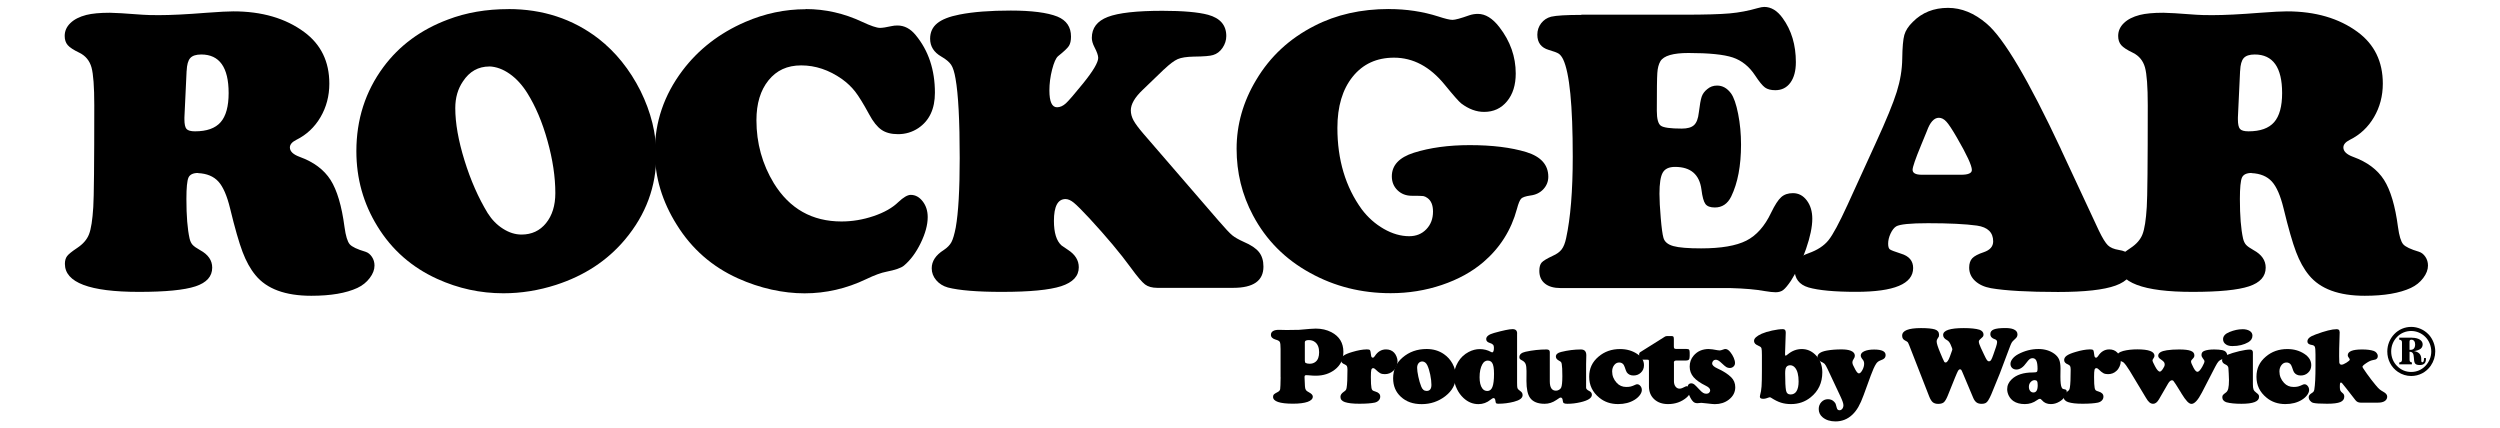
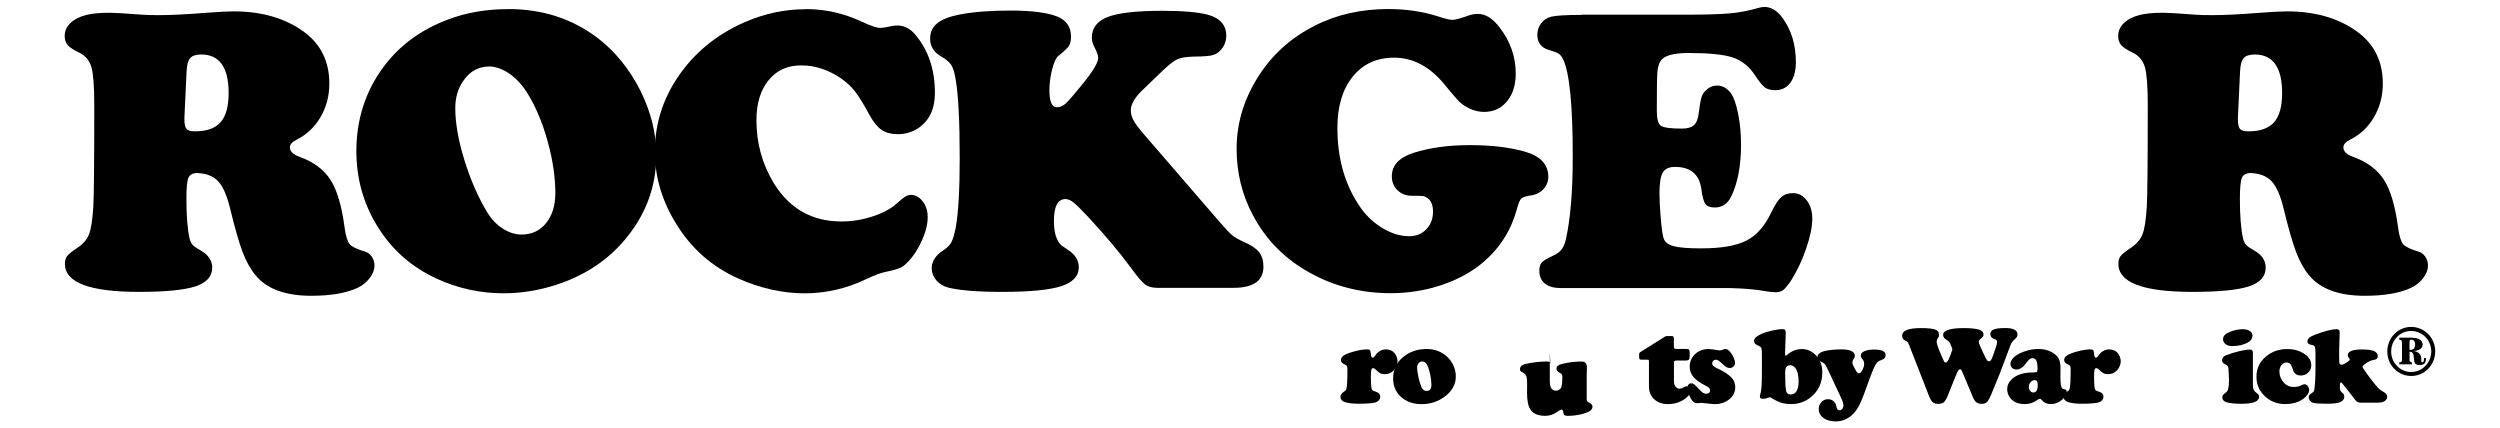
<svg xmlns="http://www.w3.org/2000/svg" id="Calque_1" data-name="Calque 1" viewBox="0 0 502 86">
  <g id="Black">
    <g>
      <path d="M39.8,34.73c-1.02,0-1.67.31-1.95.92-.28.62-.42,2.05-.42,4.3,0,3.4.21,6.05.64,7.96.13.54.33.95.6,1.25.27.3.78.66,1.53,1.08,1.61.88,2.41,2.05,2.41,3.5,0,1.77-1.12,3.02-3.36,3.76-2.24.74-6.02,1.11-11.35,1.11-9.91,0-14.87-1.87-14.87-5.63,0-.64.15-1.16.44-1.55.29-.39.96-.93,2.01-1.63,1.18-.78,1.98-1.69,2.39-2.75.42-1.06.7-2.89.86-5.48.13-1.9.2-8.72.2-20.45,0-3.72-.19-6.25-.56-7.59-.38-1.34-1.18-2.32-2.41-2.93-1.18-.56-1.97-1.08-2.37-1.55-.4-.47-.6-1.08-.6-1.83,0-.99.38-1.85,1.15-2.59.76-.74,1.83-1.28,3.19-1.63,1.15-.29,2.73-.44,4.74-.44.88,0,3.09.13,6.63.4.67.05,1.73.08,3.17.08,2.41,0,5.63-.16,9.64-.48,2.54-.19,4.32-.28,5.34-.28,5.73,0,10.47,1.38,14.22,4.14,3.38,2.49,5.06,5.95,5.06,10.37,0,2.47-.59,4.71-1.77,6.73-1.18,2.02-2.8,3.54-4.86,4.56-.86.43-1.29.94-1.29,1.53,0,.78.66,1.41,1.97,1.89,2.81,1.02,4.87,2.56,6.19,4.62,1.31,2.06,2.25,5.22,2.81,9.48.24,1.77.59,2.91,1.04,3.44.45.52,1.51,1.02,3.17,1.51.51.16.94.5,1.29,1.02.35.52.52,1.11.52,1.75,0,.83-.32,1.67-.96,2.51-.64.85-1.47,1.51-2.49,1.99-2.25,1.04-5.33,1.57-9.24,1.57-5.22,0-8.96-1.38-11.21-4.14-1.02-1.23-1.88-2.79-2.59-4.66-.71-1.87-1.55-4.79-2.51-8.76-.62-2.54-1.4-4.34-2.35-5.38-.95-1.04-2.31-1.61-4.08-1.69ZM37.47,14.24l-.44,9.36v.36c0,.96.14,1.61.42,1.93.28.32.85.48,1.71.48,2.36,0,4.07-.61,5.14-1.83,1.07-1.22,1.61-3.17,1.61-5.85,0-5.17-1.84-7.75-5.5-7.75-1.04,0-1.78.24-2.21.72-.43.48-.67,1.34-.72,2.57Z" />
      <path d="M102.1,1.82c6.88,0,12.9,1.97,18.04,5.91,3.48,2.71,6.31,6.22,8.48,10.53,2.11,4.29,3.17,8.57,3.17,12.86,0,6.32-2.09,11.97-6.27,16.96-3.54,4.23-8.16,7.27-13.86,9.12-3.51,1.13-7.03,1.69-10.57,1.69-4.64,0-9.07-.96-13.3-2.89-5.12-2.33-9.12-5.85-12.01-10.57-2.81-4.55-4.22-9.58-4.22-15.07,0-6.37,1.81-12,5.42-16.88,3.21-4.34,7.54-7.53,12.98-9.56,3.64-1.39,7.69-2.09,12.13-2.09ZM98.29,13.35c-2.25,0-4.03,1-5.34,3.01-1.02,1.5-1.53,3.28-1.53,5.34,0,3.03.62,6.53,1.85,10.51,1.23,3.98,2.79,7.51,4.66,10.59.83,1.31,1.85,2.36,3.07,3.13,1.22.78,2.46,1.17,3.72,1.17,2.03,0,3.68-.76,4.92-2.29,1.24-1.53,1.87-3.54,1.87-6.03,0-3.24-.52-6.74-1.57-10.49-1.04-3.75-2.4-6.95-4.06-9.6-1.02-1.63-2.2-2.92-3.54-3.86-1.34-.94-2.69-1.43-4.06-1.49Z" />
      <path d="M161.8,1.82c3.91,0,7.69.86,11.33,2.57,1.71.8,2.91,1.21,3.58,1.21.48,0,1.26-.12,2.33-.36.35-.08.74-.12,1.17-.12,1.39,0,2.61.64,3.66,1.93,2.57,3.11,3.86,6.97,3.86,11.57,0,3.24-1.11,5.61-3.34,7.11-1.21.8-2.56,1.21-4.06,1.21-1.37,0-2.48-.29-3.33-.88-.86-.59-1.69-1.63-2.49-3.13-1.15-2.12-2.09-3.64-2.81-4.56-.72-.92-1.61-1.76-2.65-2.51-2.6-1.82-5.32-2.73-8.16-2.73s-4.95,1-6.57,2.99c-1.62,2-2.43,4.67-2.43,8.02,0,4.61,1.17,8.83,3.5,12.66,3.16,5.12,7.69,7.67,13.58,7.67,2.17,0,4.32-.36,6.45-1.08,2.13-.72,3.78-1.66,4.96-2.81,1.02-.96,1.85-1.45,2.49-1.45.94,0,1.74.44,2.41,1.31.67.87,1,1.92,1,3.15,0,1.55-.47,3.29-1.41,5.22-.94,1.93-2.06,3.44-3.38,4.54-.56.46-1.73.86-3.5,1.21-1.02.19-2.37.68-4.06,1.49-3.97,1.9-8.09,2.85-12.38,2.85s-8.93-1-13.38-3.01c-5.17-2.33-9.26-5.91-12.26-10.73-2.95-4.69-4.42-9.59-4.42-14.71,0-5.95,1.85-11.37,5.54-16.27,3.21-4.26,7.41-7.51,12.58-9.76,3.94-1.71,8-2.57,12.17-2.57Z" />
      <path d="M233.74,13.92l-4.3,4.14c-1.58,1.5-2.37,2.87-2.37,4.1,0,.67.18,1.34.54,2.01.36.67,1.04,1.58,2.03,2.73l15.03,17.4c1.34,1.55,2.26,2.54,2.77,2.95.51.41,1.27.85,2.29,1.31,1.45.62,2.47,1.3,3.07,2.05.6.75.9,1.73.9,2.93,0,2.84-2.02,4.26-6.07,4.26h-15.23c-1.04,0-1.87-.23-2.47-.68-.6-.45-1.56-1.58-2.87-3.38-2.09-2.87-4.85-6.16-8.28-9.88-1.5-1.61-2.55-2.66-3.15-3.15-.6-.49-1.16-.74-1.67-.74-1.55,0-2.33,1.46-2.33,4.38,0,2.39.51,4.03,1.53,4.94.19.14.62.43,1.29.88,1.45.94,2.17,2.1,2.17,3.5,0,1.77-1.18,3.03-3.54,3.8-2.36.76-6.32,1.14-11.89,1.14-4.96,0-8.57-.3-10.85-.88-.96-.27-1.75-.76-2.35-1.47-.6-.71-.9-1.51-.9-2.39,0-1.42.8-2.64,2.41-3.66.72-.48,1.24-1.01,1.55-1.59.31-.58.59-1.55.86-2.91.54-3.03.8-7.69.8-13.98,0-7.5-.28-12.82-.84-15.95-.22-1.29-.51-2.21-.88-2.77-.38-.56-1.03-1.11-1.97-1.65-1.5-.86-2.25-2.05-2.25-3.58,0-1.29.47-2.32,1.41-3.09.94-.78,2.44-1.37,4.5-1.77,2.73-.54,6.16-.8,10.29-.8s7.33.4,9.36,1.21c1.82.75,2.73,2.09,2.73,4.02,0,.8-.14,1.43-.42,1.87-.28.44-1.01,1.13-2.19,2.07-.43.38-.82,1.27-1.19,2.69-.36,1.42-.54,2.81-.54,4.18,0,2.25.51,3.38,1.53,3.38.62,0,1.21-.27,1.79-.8.58-.54,1.73-1.87,3.47-4.02,2.01-2.49,3.01-4.19,3.01-5.1,0-.48-.26-1.21-.76-2.17-.35-.67-.52-1.29-.52-1.85,0-1.98,1.07-3.38,3.21-4.2,2.14-.82,5.8-1.23,10.97-1.23,4.12,0,7.18.27,9.16.8,2.44.67,3.66,2.09,3.66,4.26,0,.86-.26,1.65-.76,2.39-.51.74-1.14,1.21-1.89,1.43-.56.19-1.86.3-3.9.32-1.42.03-2.48.19-3.2.5-.71.31-1.63,1-2.75,2.07Z" />
      <path d="M278.89,1.82c3.51,0,6.82.5,9.92,1.49,1.39.46,2.34.68,2.85.68.54,0,1.66-.31,3.38-.92.56-.19,1.14-.28,1.73-.28,1.5,0,2.93.88,4.3,2.65,2.2,2.84,3.29,5.95,3.29,9.32,0,2.3-.58,4.17-1.75,5.58-1.17,1.42-2.7,2.13-4.6,2.13-1.55,0-3.08-.56-4.58-1.69-.46-.35-1.57-1.61-3.34-3.78-2.95-3.62-6.34-5.42-10.17-5.42-3.48,0-6.25,1.27-8.3,3.82-2.05,2.55-3.07,5.97-3.07,10.29,0,6.4,1.63,11.85,4.9,16.35,1.23,1.63,2.71,2.94,4.42,3.92,1.71.98,3.42,1.47,5.1,1.47,1.39,0,2.54-.46,3.43-1.39.9-.93,1.35-2.11,1.35-3.56,0-1.29-.38-2.2-1.13-2.73-.3-.21-.57-.34-.82-.38-.26-.04-1.03-.06-2.31-.06-1.15,0-2.11-.37-2.87-1.11-.76-.74-1.14-1.67-1.14-2.79,0-2.22,1.47-3.8,4.42-4.74,3.24-1.02,6.98-1.53,11.21-1.53,4.53,0,8.33.47,11.41,1.41,2.92.91,4.38,2.56,4.38,4.94,0,.96-.34,1.8-1,2.51-.67.71-1.54,1.13-2.61,1.26-.94.14-1.55.34-1.83.62-.28.28-.57.97-.86,2.07-1.15,4.26-3.4,7.82-6.75,10.69-2.3,1.96-5.08,3.48-8.34,4.58-3.26,1.1-6.68,1.65-10.27,1.65-5.87,0-11.25-1.35-16.15-4.06-5.04-2.76-8.87-6.62-11.49-11.57-2.2-4.12-3.29-8.58-3.29-13.38s1.31-9.46,3.94-13.82c2.79-4.69,6.68-8.3,11.69-10.85,4.37-2.25,9.35-3.38,14.95-3.38Z" />
      <path d="M317.53,2.95h20.65c4.18,0,7.23-.09,9.14-.26,1.92-.17,3.78-.53,5.61-1.06.56-.16,1-.24,1.33-.24,1.39,0,2.62.75,3.7,2.25,1.77,2.44,2.65,5.38,2.65,8.84,0,1.74-.37,3.11-1.1,4.12-.74,1.01-1.75,1.51-3.03,1.51-.88,0-1.57-.18-2.07-.54-.5-.36-1.16-1.17-1.99-2.43-1.18-1.79-2.67-2.99-4.48-3.6-1.81-.6-4.78-.9-8.9-.9-3.08,0-4.96.55-5.63,1.65-.35.59-.56,1.38-.62,2.37-.07.99-.1,3.52-.1,7.59,0,1.61.27,2.61.8,2.99.54.39,1.94.58,4.22.58,1.13,0,1.94-.23,2.45-.7.51-.47.83-1.31.96-2.51.19-1.55.38-2.62.58-3.2.2-.58.57-1.08,1.11-1.51.56-.48,1.22-.72,1.97-.72,1.1,0,2.03.52,2.81,1.57.56.78,1.04,2.15,1.43,4.12.39,1.97.58,4.03.58,6.17,0,4.23-.66,7.7-1.97,10.41-.72,1.47-1.82,2.21-3.29,2.21-.91,0-1.54-.23-1.89-.7-.35-.47-.62-1.44-.8-2.91-.4-3.03-2.17-4.54-5.3-4.54-1.21,0-2.03.38-2.47,1.15-.44.76-.66,2.18-.66,4.24,0,1.26.09,2.89.26,4.88.17,2,.35,3.32.54,3.96.21.8.88,1.36,1.99,1.67,1.11.31,2.97.46,5.57.46,4.02,0,7.04-.52,9.08-1.55,2.03-1.03,3.7-2.9,4.98-5.61.75-1.55,1.43-2.6,2.03-3.13.6-.54,1.39-.8,2.35-.8,1.13,0,2.06.49,2.79,1.47.74.98,1.1,2.21,1.1,3.68,0,1.61-.42,3.62-1.25,6.03-.83,2.41-1.85,4.55-3.05,6.43-.62.91-1.13,1.52-1.53,1.83-.4.31-.91.46-1.53.46-.51,0-1.25-.08-2.21-.24-1.71-.32-4.01-.52-6.87-.6h-34.07c-1.37,0-2.43-.3-3.17-.9-.75-.6-1.13-1.45-1.13-2.55,0-.78.16-1.34.48-1.69.32-.35,1.06-.79,2.21-1.33.8-.35,1.4-.78,1.79-1.29.39-.51.69-1.26.9-2.25.88-4.04,1.33-9.5,1.33-16.35,0-10.34-.64-16.86-1.93-19.57-.27-.54-.56-.91-.88-1.13-.32-.21-.99-.47-2.01-.76-1.53-.45-2.29-1.47-2.29-3.05,0-.86.25-1.62.76-2.29.51-.67,1.18-1.11,2.01-1.33,1.04-.24,3.07-.36,6.07-.36Z" />
-       <path d="M413.86,30.03l7.59,16.27c.72,1.5,1.33,2.48,1.81,2.95.48.47,1.22.78,2.21.94,1.93.3,2.89,1.27,2.89,2.93,0,1.96-1.18,3.36-3.54,4.22-2.36.86-6.22,1.29-11.57,1.29-6.05,0-10.54-.26-13.46-.76-1.34-.24-2.4-.73-3.2-1.47-.79-.74-1.18-1.63-1.18-2.67,0-.8.21-1.43.62-1.87.42-.44,1.19-.85,2.31-1.22,1.26-.43,1.89-1.15,1.89-2.17,0-1.79-1.08-2.85-3.25-3.17-2.33-.32-5.61-.48-9.84-.48-3.56,0-5.69.22-6.39.64-.43.27-.8.75-1.13,1.45-.32.7-.48,1.37-.48,2.01,0,.59.11.97.34,1.15.23.17.97.46,2.23.86,1.63.48,2.45,1.45,2.45,2.89,0,3.19-3.82,4.78-11.45,4.78-4.34,0-7.53-.3-9.56-.88-1.88-.56-2.81-1.79-2.81-3.7,0-.83.21-1.47.62-1.93.41-.45,1.16-.87,2.23-1.25,1.74-.62,3.06-1.48,3.96-2.59.9-1.11,2.17-3.49,3.84-7.13l5.67-12.42c2.09-4.55,3.49-7.96,4.2-10.23.71-2.26,1.08-4.48,1.11-6.65.03-2.3.17-3.9.42-4.8.26-.9.82-1.77,1.71-2.63,1.85-1.87,4.2-2.81,7.07-2.81,2.7,0,5.29,1.06,7.75,3.17,3.43,2.89,8.41,11.32,14.95,25.27ZM385.9,35.09h7.88c1.45,0,2.17-.32,2.17-.96,0-.88-1-3.05-3.01-6.51-.91-1.58-1.61-2.64-2.09-3.17-.48-.54-.99-.8-1.53-.8-.96,0-1.77.9-2.41,2.69-.11.24-.5,1.19-1.17,2.85-1.13,2.73-1.69,4.37-1.69,4.9,0,.67.62,1,1.85,1Z" />
      <path d="M452.14,34.73c-1.02,0-1.67.31-1.95.92-.28.62-.42,2.05-.42,4.3,0,3.4.21,6.05.64,7.96.13.54.33.95.6,1.25.27.3.78.66,1.53,1.08,1.61.88,2.41,2.05,2.41,3.5,0,1.77-1.12,3.02-3.36,3.76-2.24.74-6.02,1.11-11.35,1.11-9.91,0-14.87-1.87-14.87-5.63,0-.64.15-1.16.44-1.55.29-.39.96-.93,2.01-1.63,1.18-.78,1.98-1.69,2.39-2.75.42-1.06.7-2.89.86-5.48.13-1.9.2-8.72.2-20.45,0-3.72-.19-6.25-.56-7.59-.38-1.34-1.18-2.32-2.41-2.93-1.18-.56-1.97-1.08-2.37-1.55-.4-.47-.6-1.08-.6-1.83,0-.99.38-1.85,1.15-2.59.76-.74,1.83-1.28,3.19-1.63,1.15-.29,2.73-.44,4.74-.44.88,0,3.09.13,6.63.4.67.05,1.73.08,3.17.08,2.41,0,5.63-.16,9.64-.48,2.54-.19,4.32-.28,5.34-.28,5.73,0,10.47,1.38,14.22,4.14,3.38,2.49,5.06,5.95,5.06,10.37,0,2.47-.59,4.71-1.77,6.73-1.18,2.02-2.8,3.54-4.86,4.56-.86.43-1.29.94-1.29,1.53,0,.78.66,1.41,1.97,1.89,2.81,1.02,4.87,2.56,6.19,4.62,1.31,2.06,2.25,5.22,2.81,9.48.24,1.77.59,2.91,1.04,3.44.45.52,1.51,1.02,3.17,1.51.51.16.94.5,1.29,1.02.35.52.52,1.11.52,1.75,0,.83-.32,1.67-.96,2.51-.64.85-1.47,1.51-2.49,1.99-2.25,1.04-5.33,1.57-9.24,1.57-5.22,0-8.96-1.38-11.21-4.14-1.02-1.23-1.88-2.79-2.59-4.66-.71-1.87-1.55-4.79-2.51-8.76-.62-2.54-1.4-4.34-2.35-5.38-.95-1.04-2.31-1.61-4.08-1.69ZM449.81,14.24l-.44,9.36v.36c0,.96.14,1.61.42,1.93.28.32.85.48,1.71.48,2.36,0,4.07-.61,5.14-1.83,1.07-1.22,1.61-3.17,1.61-5.85,0-5.17-1.84-7.75-5.5-7.75-1.04,0-1.78.24-2.21.72-.43.48-.67,1.34-.72,2.57Z" />
    </g>
    <g>
-       <path d="M257.14,75.76v-5.68c0-.74-.05-1.2-.15-1.4-.1-.2-.37-.36-.82-.48-.65-.19-.97-.51-.97-.97,0-.32.14-.57.41-.74.27-.18.67-.26,1.19-.26.17,0,.6.01,1.29.03h.65c1.2,0,1.9-.02,2.1-.03.2-.01.94-.08,2.2-.19.42-.04.8-.06,1.15-.06,1.18,0,2.23.24,3.15.72,1.61.84,2.41,2.16,2.41,3.97,0,1.47-.56,2.65-1.69,3.53-1.06.83-2.34,1.24-3.85,1.24-.38,0-.85-.02-1.4-.08-.3-.02-.48-.03-.55-.03-.21,0-.31.12-.31.36v.07l.08,1.77c.01.35.08.6.19.77.11.17.34.34.69.52.47.25.7.53.7.82,0,.45-.35.8-1.04,1.05-.69.24-1.67.37-2.94.37-2.66,0-4-.46-4-1.37,0-.22.06-.38.17-.5.12-.11.38-.28.81-.5.26-.14.41-.33.45-.57.04-.24.07-1.03.09-2.37ZM262.01,68.71v3.67c0,.28.06.45.18.51.21.1.47.15.79.15.48,0,.87-.13,1.2-.4.47-.38.7-1.02.7-1.92s-.27-1.61-.82-2.03c-.35-.27-.76-.4-1.25-.4-.53,0-.8.14-.8.42Z" />
      <path d="M274.39,70.15c.38,0,.61.05.7.16.08.11.16.45.22,1.04.04.32.15.47.34.47.14,0,.28-.1.41-.31.58-.9,1.33-1.35,2.26-1.35.66,0,1.19.21,1.61.64.2.21.37.48.5.81.13.33.2.64.2.94,0,.34-.08.69-.24,1.04-.16.36-.36.65-.62.88-.46.44-1.03.66-1.7.66-.37,0-.68-.06-.92-.19-.25-.13-.57-.39-.98-.79-.15-.15-.29-.23-.42-.23-.2,0-.33.11-.39.34-.06.23-.09.71-.09,1.43,0,1.09.04,1.83.12,2.23.05.22.12.37.21.45.09.08.28.17.58.25.65.19.97.53.97,1.02,0,.3-.1.55-.31.77-.21.22-.49.37-.83.44-.69.14-1.71.22-3.05.22s-2.24-.11-2.91-.33c-.59-.2-.89-.55-.89-1.05,0-.37.22-.71.65-1,.21-.14.35-.26.43-.37.08-.11.13-.27.16-.46.12-.66.17-1.87.17-3.64,0-.32-.04-.56-.11-.7-.07-.14-.22-.25-.43-.34-.51-.2-.77-.49-.77-.88,0-.35.18-.64.53-.89.35-.25.94-.5,1.77-.74,1.11-.33,2.05-.5,2.83-.51Z" />
      <path d="M286.47,70.08c1.32,0,2.47.34,3.47,1.03.71.49,1.29,1.13,1.72,1.91.45.82.67,1.68.67,2.57,0,1.56-.72,2.89-2.15,3.99-1.37,1.04-2.93,1.57-4.7,1.57s-3.11-.49-4.18-1.47c-1.04-.95-1.56-2.19-1.56-3.72,0-1.7.63-3.09,1.9-4.17,1.33-1.14,2.93-1.71,4.83-1.71ZM285.61,72.58c-.32,0-.57.12-.76.35-.19.23-.29.54-.29.93,0,.43.08,1.02.24,1.77.16.75.35,1.41.58,1.98.22.59.59.89,1.09.89.64,0,.96-.41.96-1.22,0-.6-.08-1.29-.24-2.06-.16-.77-.36-1.4-.59-1.88-.24-.49-.57-.74-.99-.76Z" />
-       <path d="M304.63,66.97v9.87c0,.56.02.92.07,1.08.05.16.18.31.39.46.26.18.43.34.52.47.09.14.13.3.13.5,0,.58-.58,1.02-1.74,1.32-1.04.27-2.09.4-3.13.4-.23,0-.38-.03-.45-.1-.07-.07-.11-.23-.14-.49-.04-.37-.17-.55-.39-.55-.12,0-.31.11-.57.32-.73.6-1.55.9-2.45.9-1.12,0-2.12-.41-3.01-1.24-.53-.5-.95-1.07-1.27-1.72-.43-.84-.65-1.69-.65-2.56,0-1.02.28-1.99.84-2.94.52-.87,1.22-1.54,2.12-2.01.75-.39,1.49-.58,2.22-.58.84,0,1.58.19,2.25.56.11.06.2.09.26.09.23,0,.35-.31.35-.93,0-.27-.06-.47-.19-.61-.13-.14-.35-.26-.68-.36-.45-.14-.68-.39-.68-.76,0-.53.52-.94,1.57-1.23,1.84-.51,3.08-.77,3.71-.77s.93.29.93.88ZM298.76,72.4c-.47,0-.84.25-1.11.75-.37.66-.55,1.53-.55,2.61,0,.98.18,1.72.53,2.21.25.36.59.54,1.03.54.47,0,.81-.27,1.02-.81.21-.54.32-1.42.32-2.63,0-1.11-.13-1.85-.38-2.21-.19-.29-.48-.44-.85-.45Z" />
-       <path d="M311.2,70.71v5.86c0,1.25.41,1.88,1.24,1.88.21,0,.41-.06.62-.18.2-.12.34-.26.42-.44.16-.35.24-1.12.24-2.31s-.04-1.99-.12-2.42c-.03-.18-.08-.31-.15-.4-.07-.08-.21-.18-.41-.28-.41-.22-.62-.49-.62-.82,0-.45.35-.76,1.06-.93,1.34-.33,2.66-.5,3.96-.5.73,0,1.09.39,1.09,1.16,0,.08,0,.24-.01.49-.01.35-.03.77-.03,1.26v4.76c0,.25.21.47.63.67.35.17.53.42.53.76,0,.65-.77,1.15-2.3,1.5-.9.21-1.77.31-2.61.31-.35,0-.58-.04-.71-.12-.13-.08-.2-.23-.22-.46-.04-.45-.17-.67-.41-.67-.09,0-.17.02-.24.06-.07.04-.29.19-.66.44-.73.5-1.51.75-2.34.75-1.38,0-2.36-.4-2.93-1.2-.48-.67-.72-1.8-.72-3.38,0-.59,0-1.1.01-1.51v-.5c0-.62-.06-1.08-.17-1.37-.11-.29-.31-.52-.61-.69-.28-.14-.46-.26-.54-.35-.08-.09-.11-.21-.11-.36,0-.55.41-.91,1.24-1.09,1.41-.31,2.82-.46,4.23-.46.43,0,.64.18.64.54Z" />
-       <path d="M325.33,70.09c1.28,0,2.41.32,3.39.96.93.61,1.39,1.37,1.39,2.28,0,.63-.22,1.13-.65,1.52-.4.37-.89.55-1.46.55-.6,0-1.05-.22-1.35-.65-.09-.14-.23-.49-.41-1.05-.19-.61-.57-.91-1.11-.91-.4,0-.73.17-1,.52-.27.35-.41.77-.41,1.28,0,.86.31,1.63.93,2.3.5.54,1.14.81,1.9.81.36,0,.66-.03.91-.09.24-.06.56-.18.96-.37.1-.05.21-.08.33-.08.25,0,.46.11.65.35.19.23.28.5.28.81s-.13.66-.4,1.02c-.27.36-.62.67-1.05.94-.94.58-2.04.86-3.32.86-1.48,0-2.75-.43-3.79-1.3-1.34-1.09-2.01-2.49-2.01-4.18s.62-2.98,1.87-4.04c1.19-1.02,2.63-1.53,4.33-1.53Z" />
+       <path d="M311.2,70.71v5.86c0,1.25.41,1.88,1.24,1.88.21,0,.41-.06.62-.18.2-.12.34-.26.42-.44.16-.35.24-1.12.24-2.31c-.03-.18-.08-.31-.15-.4-.07-.08-.21-.18-.41-.28-.41-.22-.62-.49-.62-.82,0-.45.35-.76,1.06-.93,1.34-.33,2.66-.5,3.96-.5.73,0,1.09.39,1.09,1.16,0,.08,0,.24-.01.49-.01.35-.03.77-.03,1.26v4.76c0,.25.21.47.63.67.35.17.53.42.53.76,0,.65-.77,1.15-2.3,1.5-.9.21-1.77.31-2.61.31-.35,0-.58-.04-.71-.12-.13-.08-.2-.23-.22-.46-.04-.45-.17-.67-.41-.67-.09,0-.17.02-.24.06-.07.04-.29.19-.66.44-.73.5-1.51.75-2.34.75-1.38,0-2.36-.4-2.93-1.2-.48-.67-.72-1.8-.72-3.38,0-.59,0-1.1.01-1.51v-.5c0-.62-.06-1.08-.17-1.37-.11-.29-.31-.52-.61-.69-.28-.14-.46-.26-.54-.35-.08-.09-.11-.21-.11-.36,0-.55.41-.91,1.24-1.09,1.41-.31,2.82-.46,4.23-.46.43,0,.64.18.64.54Z" />
      <path d="M336.13,72.92v3.65c0,.43.11.79.32,1.06s.48.41.81.41c.28,0,.65-.13,1.11-.39.11-.06.22-.1.32-.1.17,0,.33.1.48.31.14.21.22.44.22.68,0,.45-.24.88-.73,1.29-1.02.87-2.26,1.31-3.72,1.31-1.15,0-2.08-.33-2.78-.98-.7-.65-1.05-1.51-1.05-2.58v-4.99c0-.16-.02-.27-.06-.31-.04-.04-.14-.06-.31-.06h-1.11c-.21,0-.34-.03-.4-.1-.06-.07-.09-.23-.09-.48v-.48c0-.22.09-.37.25-.47l4.95-3.11c.12-.07.27-.1.45-.1h.87c.18,0,.3.04.36.12.06.08.09.25.09.49v1.46c0,.22.03.36.1.42.07.06.21.1.44.1h2c.27,0,.44.05.52.14.08.1.12.3.12.62v.64c0,.35-.05.59-.15.72-.1.13-.29.2-.55.2h-1.96c-.2,0-.34.04-.41.11-.07.07-.11.21-.11.41Z" />
      <path d="M343.16,70.09c.36,0,.95.08,1.76.24.17.03.3.04.41.04.12,0,.36-.06.71-.19.17-.07.31-.1.42-.1.33,0,.67.21,1,.64.27.34.5.71.67,1.11.17.4.26.75.26,1.05s-.1.53-.3.72c-.2.19-.45.29-.76.29-.25,0-.48-.06-.68-.18-.2-.12-.52-.39-.96-.81-.46-.45-.84-.67-1.15-.67-.2,0-.38.07-.52.22-.15.15-.22.32-.22.52,0,.35.34.68,1.02.99,1.22.55,2.15,1.15,2.8,1.79.55.55.82,1.22.82,2.01,0,1-.44,1.84-1.32,2.51-.76.58-1.68.88-2.78.88-.28,0-.79-.05-1.53-.14-.7-.08-1.09-.12-1.18-.12-.09,0-.2.01-.33.03-.21.03-.36.04-.45.04-.34,0-.6-.09-.8-.26-.3-.27-.57-.69-.82-1.26-.25-.57-.38-1.06-.38-1.48,0-.66.26-.99.78-.99.2,0,.39.07.56.2.17.13.53.49,1.06,1.06.3.32.54.54.73.65.2.12.4.18.63.18.24,0,.43-.06.57-.19.14-.13.22-.29.22-.5,0-.32-.28-.62-.83-.89-1.16-.57-2-1.16-2.51-1.76-.51-.61-.77-1.3-.77-2.1,0-.86.26-1.59.79-2.21.75-.89,1.77-1.33,3.07-1.33Z" />
      <path d="M358.58,66.75l-.14,4.21v.24c0,.14.05.22.14.22.05,0,.19-.1.43-.29.84-.69,1.77-1.04,2.79-1.04s1.9.36,2.67,1.09c.96.91,1.45,2.11,1.45,3.58,0,2.1-.78,3.77-2.34,5.02-1.12.91-2.44,1.36-3.95,1.36-.75,0-1.42-.1-2.02-.29-.6-.19-1.26-.52-1.97-.98-.11-.07-.19-.1-.26-.1-.08,0-.3.07-.67.2-.19.07-.41.11-.66.11-.45,0-.67-.14-.67-.43,0-.09.02-.2.05-.32.14-.47.24-1.05.29-1.74.05-.69.07-1.79.07-3.29v-2.98c0-.74-.03-1.21-.09-1.39-.06-.19-.22-.33-.49-.44-.37-.16-.63-.32-.78-.47-.14-.15-.22-.35-.22-.59,0-.48.51-.95,1.54-1.42.56-.24,1.26-.46,2.1-.64.84-.18,1.56-.28,2.16-.28.38,0,.57.22.56.65ZM359.51,73.34c-.39,0-.67.13-.84.4-.14.2-.21.61-.21,1.23,0,1.69.06,2.83.17,3.42.1.55.41.82.92.82s.93-.22,1.2-.67.41-1.09.41-1.94c0-1.25-.23-2.17-.69-2.74-.27-.33-.59-.5-.96-.52Z" />
      <path d="M375.65,75.41l-1.43,3.92c-.35.97-.71,1.77-1.06,2.38-.36.62-.76,1.14-1.22,1.57-.94.89-2.07,1.34-3.38,1.34-1.06,0-1.93-.28-2.59-.84-.51-.43-.77-.98-.77-1.65,0-.55.18-1.02.54-1.4.36-.38.79-.57,1.31-.57s.94.18,1.25.52c.15.16.25.3.3.42.05.12.13.39.23.81.08.32.26.47.54.47.22,0,.41-.1.56-.29.15-.19.23-.44.23-.72,0-.34-.19-.9-.56-1.69l-2.6-5.54c-.27-.58-.48-.94-.62-1.08-.14-.14-.44-.32-.91-.53-.14-.06-.27-.17-.37-.34-.1-.17-.16-.33-.16-.49,0-.64.64-1.08,1.91-1.31.85-.15,1.82-.23,2.91-.23.76,0,1.36.08,1.8.24.59.21.89.56.89,1.07,0,.18-.08.39-.25.64-.16.23-.24.44-.24.62,0,.17.04.35.11.54.08.19.24.51.48.95.27.5.51.76.72.76.22,0,.45-.22.69-.66.24-.44.36-.87.36-1.28,0-.33-.09-.6-.27-.81-.27-.32-.41-.6-.41-.83,0-.37.24-.66.73-.88.49-.22,1.14-.33,1.97-.33,1.53,0,2.29.37,2.29,1.1,0,.27-.08.48-.23.64-.15.16-.44.32-.85.46-.35.13-.62.35-.82.65-.32.48-.68,1.28-1.09,2.39Z" />
      <path d="M391.99,69.94l-.31-.76c-.19-.44-.44-.73-.72-.88-.52-.27-.78-.62-.78-1.04,0-.92,1.38-1.38,4.15-1.38,1.38,0,2.43.11,3.15.33.24.08.44.21.59.38.15.17.22.36.22.57,0,.18-.04.32-.1.41-.07.09-.26.28-.57.55-.18.15-.27.31-.27.48,0,.25.14.67.41,1.25l.62,1.32c.28.6.48.98.6,1.14.12.16.25.24.41.24.17,0,.31-.09.43-.28.12-.19.27-.55.46-1.1l.52-1.51c.14-.43.22-.76.22-.97,0-.29-.15-.48-.45-.57-.6-.19-.91-.54-.91-1.04,0-.43.23-.74.7-.93.47-.19,1.24-.28,2.31-.28.7,0,1.24.08,1.63.24.54.22.81.56.81,1.04,0,.21-.05.39-.14.54-.1.15-.3.35-.59.61-.19.17-.34.34-.45.53-.1.19-.27.57-.48,1.16l-1.89,5.02c-.94,2.34-1.51,3.73-1.71,4.18-.19.45-.4.85-.61,1.2-.16.26-.33.44-.53.54-.19.1-.45.16-.78.16-.43,0-.78-.09-1.04-.28-.26-.19-.49-.5-.67-.93l-2.14-5.08c-.12-.28-.2-.46-.26-.53-.06-.07-.14-.11-.24-.11-.15,0-.28.09-.39.27-.11.18-.31.65-.62,1.39l-1.47,3.65c-.27.66-.54,1.1-.78,1.31-.25.21-.63.32-1.13.32-.45,0-.81-.11-1.08-.32-.26-.22-.5-.6-.72-1.15l-3.97-10.17c-.17-.42-.28-.66-.34-.74s-.25-.2-.58-.37c-.37-.19-.55-.5-.55-.95,0-1.02,1.26-1.52,3.78-1.52,1.29,0,2.22.09,2.8.27.55.18.83.54.83,1.07,0,.17-.02.29-.04.36-.03.07-.13.24-.31.5-.09.14-.13.31-.13.51,0,.36.24,1.11.72,2.25l.44,1.04c.19.43.31.69.37.78.06.09.15.13.27.13.28,0,.57-.4.86-1.2l.44-1.23c.04-.09.05-.15.05-.21,0-.06-.02-.13-.05-.23Z" />
      <path d="M409.31,70.08c1.25,0,2.31.32,3.19.95.46.34.78.72.97,1.16.18.44.28,1.04.28,1.8l-.02,1.61c0,1.12.08,1.84.24,2.17.08.16.15.26.23.3.07.04.22.08.45.12.23.04.35.19.35.45,0,.35-.14.71-.42,1.08-.28.37-.63.69-1.07.94-.54.32-1.11.48-1.7.48-.76,0-1.35-.26-1.79-.78-.15-.19-.29-.28-.42-.28-.14,0-.33.09-.57.27-.72.53-1.54.79-2.45.79s-1.71-.2-2.29-.61c-.38-.27-.68-.61-.91-1.04-.22-.43-.34-.88-.34-1.34,0-.75.3-1.41.91-1.99.95-.91,2.36-1.37,4.24-1.37.42,0,.68-.04.79-.12.11-.08.16-.27.16-.58,0-.77-.08-1.32-.24-1.66-.16-.34-.42-.51-.78-.51-.22,0-.41.06-.58.2-.17.13-.38.37-.63.71-.64.91-1.31,1.37-2.01,1.37-.35,0-.64-.1-.86-.31-.22-.21-.34-.48-.34-.82s.14-.69.42-1.04c.28-.35.65-.65,1.13-.91,1.3-.69,2.66-1.04,4.08-1.04ZM408.58,76.33c-.32,0-.59.13-.83.39-.23.26-.35.57-.35.93s.08.63.25.84c.16.21.38.32.66.32.58,0,.86-.49.86-1.46,0-.4-.04-.66-.13-.8-.08-.14-.24-.21-.47-.22Z" />
      <path d="M419.62,70.15c.38,0,.61.05.7.16.08.11.16.45.22,1.04.04.32.15.47.34.47.14,0,.28-.1.41-.31.58-.9,1.33-1.35,2.26-1.35.66,0,1.19.21,1.61.64.2.21.37.48.5.81s.19.64.19.94c0,.34-.08.69-.24,1.04-.16.36-.36.65-.62.88-.46.44-1.03.66-1.7.66-.37,0-.68-.06-.92-.19-.25-.13-.58-.39-.98-.79-.15-.15-.29-.23-.42-.23-.2,0-.33.11-.39.34-.06.23-.09.71-.09,1.43,0,1.09.04,1.83.12,2.23.05.22.12.37.21.45.09.08.28.17.58.25.65.19.97.53.97,1.02,0,.3-.1.55-.31.77-.21.22-.49.37-.83.44-.69.14-1.71.22-3.05.22s-2.24-.11-2.91-.33c-.59-.2-.89-.55-.89-1.05,0-.37.22-.71.65-1,.21-.14.35-.26.43-.37.08-.11.13-.27.16-.46.12-.66.17-1.87.17-3.64,0-.32-.04-.56-.11-.7-.07-.14-.22-.25-.43-.34-.51-.2-.77-.49-.77-.88,0-.35.18-.64.53-.89.35-.25.94-.5,1.77-.74,1.11-.33,2.05-.5,2.83-.51Z" />
-       <path d="M438.03,78.98l-1.11-1.78c-.26-.4-.43-.64-.5-.72-.07-.08-.17-.12-.3-.12-.26,0-.53.24-.8.71l-1.8,3.11c-.35.6-.73.9-1.17.9-.27,0-.51-.09-.73-.27-.22-.18-.47-.5-.72-.94l-3.24-5.39c-.54-.87-.96-1.44-1.26-1.71-.15-.12-.41-.23-.79-.34-.16-.05-.29-.15-.4-.3-.1-.15-.16-.31-.16-.49,0-.55.43-.94,1.29-1.17.86-.22,1.81-.32,2.83-.32,2.3,0,3.45.43,3.45,1.29,0,.16-.11.4-.33.72-.04.06-.07.13-.07.21,0,.16.17.55.51,1.18.37.71.7,1.07.97,1.07.16,0,.36-.18.6-.54.25-.36.37-.65.37-.87s-.05-.4-.16-.53c-.11-.13-.36-.35-.77-.63-.24-.17-.37-.38-.37-.62,0-.56.58-.93,1.73-1.1.7-.11,1.52-.16,2.46-.16,1.09,0,1.87.09,2.35.28.48.18.72.48.72.89,0,.17-.03.3-.09.4-.06.1-.21.28-.46.54-.08.09-.12.2-.12.33,0,.2.17.61.5,1.23.29.55.55.82.79.82.26,0,.59-.35.98-1.05.29-.53.43-.87.43-1.05,0-.14-.11-.35-.35-.64-.16-.2-.25-.42-.25-.66,0-.37.17-.63.51-.78.48-.21,1.17-.31,2.07-.31.61,0,1.16.05,1.63.14.27.06.5.17.67.35.17.18.26.38.26.61s-.1.43-.3.58c-.04.04-.29.14-.76.3-.27.1-.49.24-.66.43-.17.19-.38.52-.63,1l-2.7,5.23c-.79,1.53-1.49,2.29-2.1,2.29-.26,0-.54-.16-.86-.49-.31-.33-.71-.87-1.18-1.64Z" />
      <path d="M452.38,70.84v6.28c0,.5.04.86.13,1.09.09.23.27.44.55.64.22.16.37.3.45.41.08.11.11.25.11.43,0,.93-1.18,1.39-3.53,1.39-1.27,0-2.27-.1-3.01-.3-.25-.07-.45-.2-.61-.38-.16-.18-.23-.39-.23-.62,0-.19.04-.35.12-.45.08-.11.28-.28.61-.52.22-.16.38-.43.47-.81.09-.37.14-.93.14-1.67,0-.24-.02-.68-.05-1.33-.03-.65-.06-1.03-.07-1.14-.04-.3-.24-.52-.6-.68-.45-.19-.67-.48-.67-.86,0-.45.29-.79.88-1.02.81-.31,1.67-.57,2.59-.79.92-.22,1.63-.32,2.14-.32.4,0,.59.22.59.67ZM450.25,66.1c.63,0,1.12.12,1.49.35.37.23.55.55.55.95,0,.55-.28.99-.83,1.32-.88.51-1.94.77-3.19.77-.53,0-.94-.1-1.25-.3-.42-.26-.63-.62-.63-1.08,0-.62.44-1.11,1.33-1.46.9-.36,1.74-.54,2.53-.54Z" />
      <path d="M459.32,70.09c1.28,0,2.41.32,3.39.96.93.61,1.39,1.37,1.39,2.28,0,.63-.22,1.13-.65,1.52-.4.37-.89.55-1.46.55-.6,0-1.05-.22-1.35-.65-.09-.14-.23-.49-.41-1.05-.19-.61-.57-.91-1.11-.91-.4,0-.73.17-1,.52-.27.35-.41.77-.41,1.28,0,.86.31,1.63.93,2.3.5.54,1.14.81,1.9.81.36,0,.66-.03.91-.09.24-.06.56-.18.96-.37.1-.05.21-.08.33-.08.25,0,.46.11.65.35.19.23.28.5.28.81s-.13.66-.4,1.02c-.27.36-.62.67-1.05.94-.94.58-2.04.86-3.32.86-1.48,0-2.75-.43-3.79-1.3-1.34-1.09-2.01-2.49-2.01-4.18s.62-2.98,1.87-4.04c1.19-1.02,2.63-1.53,4.33-1.53Z" />
      <path d="M469.81,66.63l-.1,3.38c0,.34-.01.84-.01,1.49,0,.73.01,1.16.03,1.29.05.29.2.44.45.44.22,0,.55-.14.99-.41.45-.28.67-.49.67-.62,0-.08-.08-.22-.24-.43-.12-.15-.17-.29-.17-.43,0-.78.96-1.17,2.87-1.17.99,0,1.78.1,2.36.3.23.08.42.22.57.41.15.19.23.4.23.63,0,.32-.15.55-.46.68-.06.03-.27.08-.63.14-.32.06-.73.25-1.23.59-.5.33-.76.58-.76.73,0,.1.3.57.91,1.42.61.85,1.17,1.58,1.7,2.21.34.41.6.7.79.86.19.17.45.34.79.53.52.28.78.6.78.96,0,.38-.16.68-.49.9-.33.22-.78.32-1.35.32h-3.5c-.44,0-.78-.17-1.03-.49l-1.79-2.3c-.47-.61-.76-.96-.87-1.08-.1-.12-.19-.17-.26-.17-.09,0-.14.06-.18.19-.03.13-.04.37-.04.73,0,.32.04.56.11.71.07.15.24.33.5.54.19.15.28.37.28.67,0,.5-.27.87-.8,1.09-.53.22-1.41.33-2.64.33-1.44,0-2.38-.06-2.81-.18-.25-.07-.45-.22-.63-.44-.18-.22-.26-.45-.26-.7,0-.27.15-.51.45-.71.26-.16.42-.29.5-.38.07-.09.13-.22.17-.41.17-1.01.24-2.56.24-4.67v-2.37c0-.81-.04-1.32-.12-1.54-.08-.22-.29-.36-.61-.4-.59-.08-.89-.32-.89-.73,0-.27.13-.52.39-.74.26-.22.68-.44,1.28-.65,1.89-.7,3.28-1.05,4.19-1.05.41,0,.61.18.59.53Z" />
    </g>
    <path d="M487.69,67.18c.81.89,1.31,2.13,1.31,3.39,0,1.01-.32,2.02-.92,2.89-.91,1.29-2.34,2.04-3.91,2.04-.94,0-1.86-.28-2.65-.81-1.37-.93-2.15-2.43-2.15-4.11,0-1.31.49-2.54,1.4-3.49.9-.94,2.12-1.45,3.41-1.45s2.59.56,3.5,1.54ZM481.32,67.66c-.77.8-1.17,1.81-1.17,2.92s.41,2.15,1.19,2.92c.78.79,1.74,1.19,2.83,1.19s2.08-.42,2.83-1.19c.78-.8,1.2-1.85,1.2-2.92s-.43-2.17-1.19-2.93c-.76-.76-1.8-1.19-2.84-1.19-1.08,0-2.12.43-2.86,1.21ZM484.36,67.82c1.33,0,2.11.59,2.11,1.31,0,.79-.55,1.19-1.74,1.37.95.15,1.46.69,1.46,1.56v.3c0,.26.07.39.22.39.22,0,.33-.27.33-.77v-.08h.39v.21c0,.77-.41,1.19-1.22,1.19-1.15,0-1.13-.52-1.21-1.54-.04-.77-.27-1.12-.81-1.12h-.05v1.57c0,.37.09.49.47.57v.38h-2.54v-.38c.41-.04.55-.18.55-.57v-3.43c0-.4-.14-.51-.55-.57v-.4h2.6ZM484.03,70.25c.62,0,.93-.38.93-1.11,0-.54-.28-.93-.74-.93-.25,0-.39.11-.39.39v1.64c.07.01.14.01.2.01Z" />
  </g>
</svg>